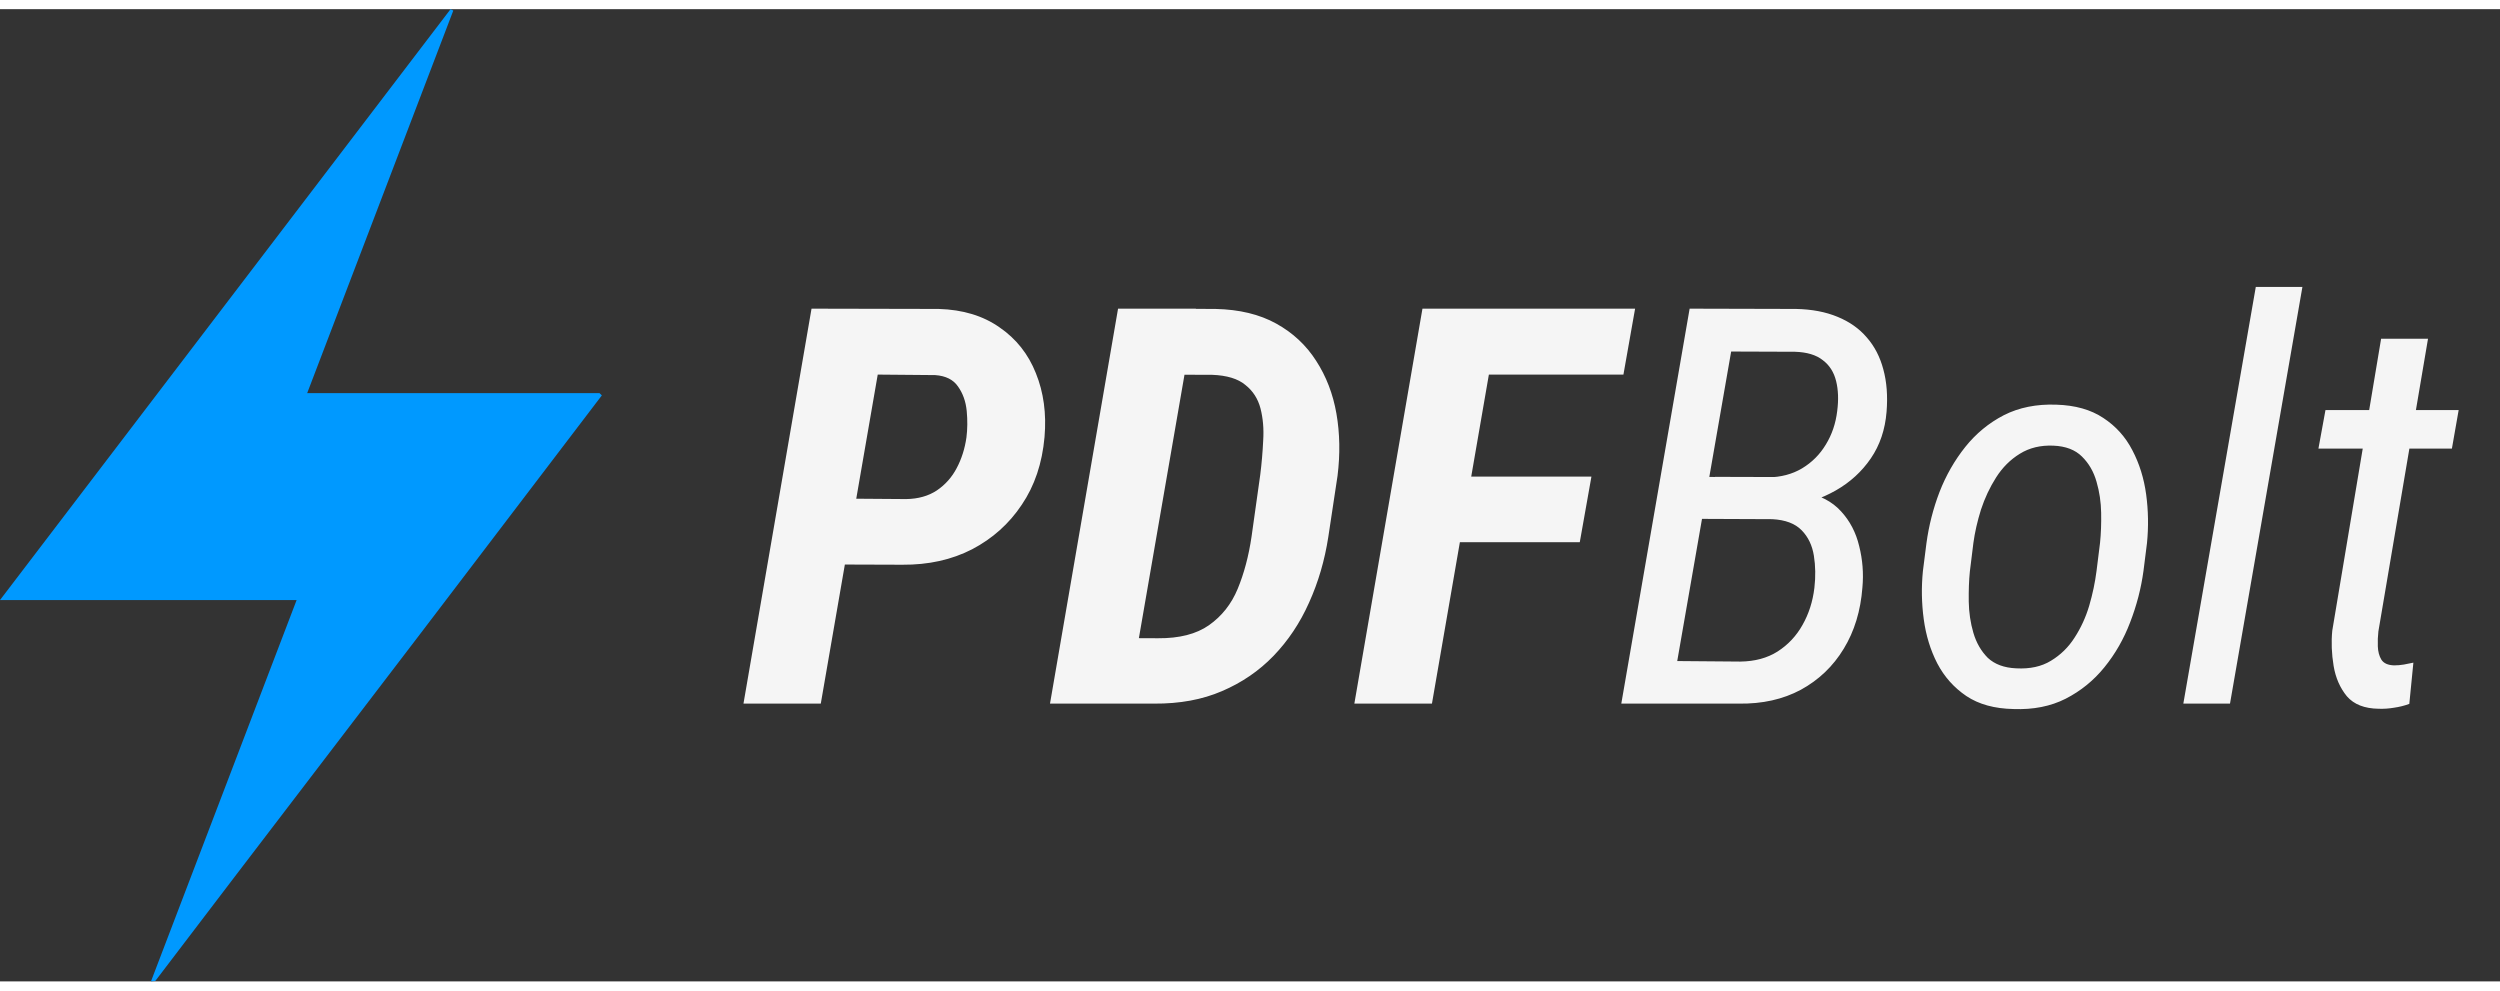
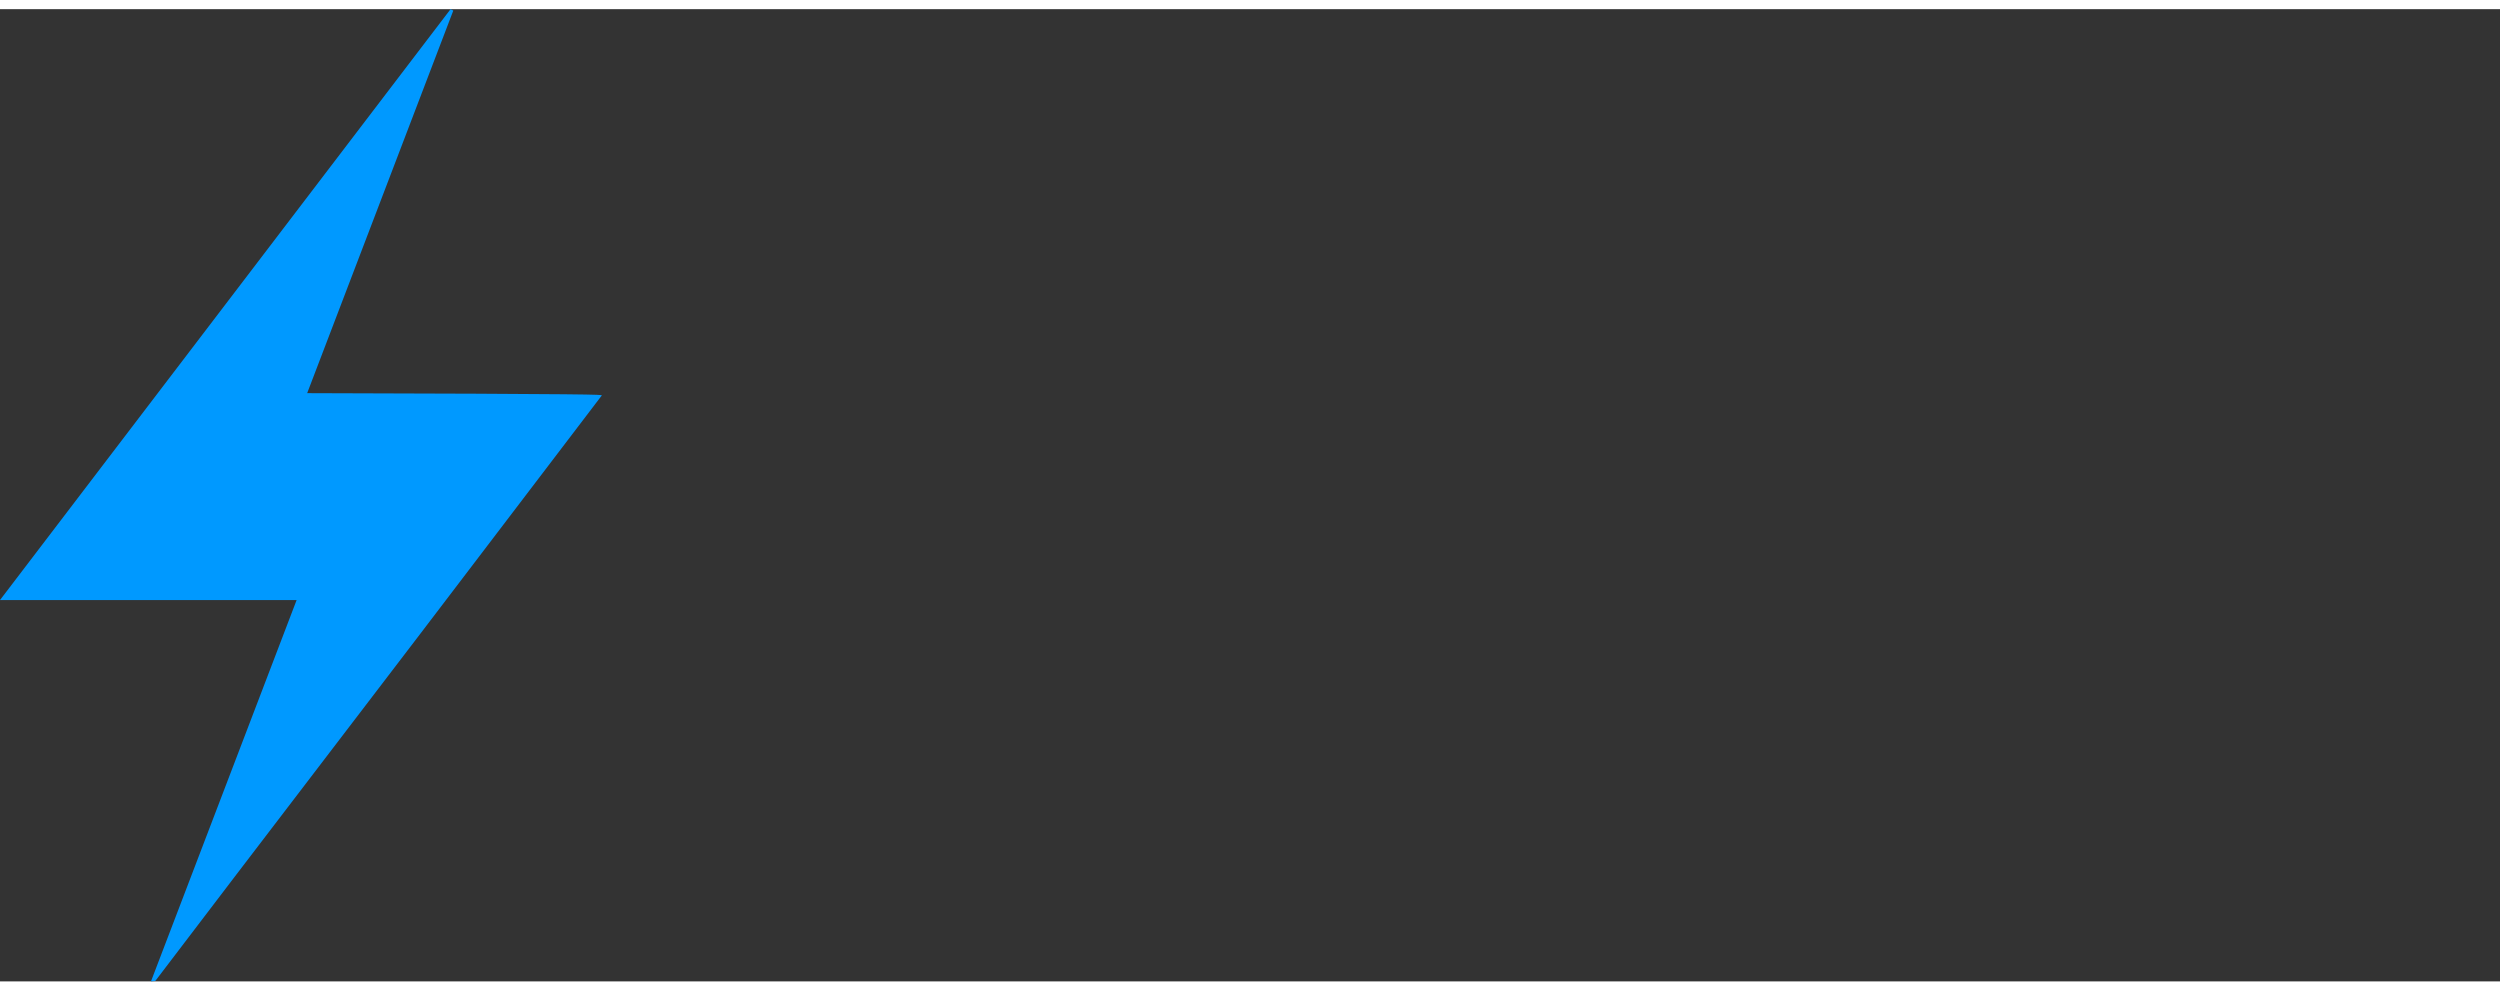
<svg xmlns="http://www.w3.org/2000/svg" width="106" height="42" viewBox="0 0 54 21" fill="none">
  <rect x="0" y="0" width="54" height="21" fill="#333333" stroke="none" />
-   <path d="M19.492 12L17.699 11.994L17.951 10.57L19.574 10.582C19.832 10.578 20.053 10.516 20.236 10.395C20.42 10.27 20.562 10.109 20.664 9.914C20.77 9.715 20.84 9.494 20.875 9.252C20.898 9.072 20.9 8.881 20.881 8.678C20.861 8.475 20.799 8.299 20.693 8.15C20.592 8.002 20.428 7.92 20.201 7.904L18.959 7.893L17.729 15H16.059L17.529 6.469L20.277 6.475C20.797 6.49 21.234 6.623 21.59 6.873C21.949 7.119 22.211 7.449 22.375 7.863C22.543 8.277 22.605 8.736 22.562 9.24C22.512 9.807 22.348 10.295 22.07 10.705C21.797 11.115 21.439 11.435 20.998 11.666C20.557 11.893 20.055 12.004 19.492 12ZM24.93 15H23.383L23.641 13.582L25.012 13.588C25.473 13.592 25.84 13.498 26.113 13.307C26.391 13.111 26.598 12.85 26.734 12.521C26.871 12.19 26.971 11.815 27.033 11.396L27.221 10.06C27.252 9.814 27.273 9.566 27.285 9.316C27.301 9.066 27.281 8.836 27.227 8.625C27.172 8.414 27.062 8.244 26.898 8.115C26.738 7.982 26.5 7.91 26.184 7.898L24.584 7.893L24.836 6.469L26.254 6.475C26.77 6.486 27.207 6.592 27.566 6.791C27.926 6.99 28.213 7.258 28.428 7.594C28.646 7.93 28.793 8.311 28.867 8.736C28.941 9.162 28.949 9.609 28.891 10.078L28.691 11.402C28.613 11.906 28.475 12.379 28.275 12.82C28.08 13.258 27.824 13.641 27.508 13.969C27.195 14.293 26.824 14.547 26.395 14.73C25.969 14.914 25.48 15.004 24.93 15ZM25.832 6.469L24.355 15H22.68L24.15 6.469H25.832ZM32.406 6.469L30.93 15H29.254L30.725 6.469H32.406ZM34.375 10.096L34.123 11.514H31.1L31.352 10.096H34.375ZM35.318 6.469L35.066 7.893H31.732L31.979 6.469H35.318ZM38.283 11.01H36.531L36.684 10.102L38.19 10.113C38.467 10.109 38.711 10.045 38.922 9.92C39.137 9.791 39.309 9.619 39.438 9.404C39.57 9.189 39.652 8.947 39.684 8.678C39.715 8.436 39.707 8.221 39.66 8.033C39.613 7.842 39.518 7.691 39.373 7.582C39.232 7.469 39.031 7.408 38.77 7.4L37.393 7.395L36.068 15H35.02L36.496 6.469L38.793 6.475C39.137 6.482 39.435 6.539 39.69 6.645C39.947 6.75 40.158 6.898 40.322 7.09C40.49 7.281 40.609 7.512 40.68 7.781C40.754 8.051 40.777 8.355 40.75 8.695C40.719 9.082 40.605 9.418 40.41 9.703C40.215 9.988 39.963 10.219 39.654 10.395C39.346 10.57 39.01 10.685 38.647 10.74L38.283 11.01ZM37.557 15H35.371L36.145 14.08L37.592 14.092C37.904 14.088 38.172 14.016 38.395 13.875C38.621 13.73 38.801 13.539 38.934 13.301C39.07 13.062 39.156 12.795 39.191 12.498C39.219 12.256 39.215 12.025 39.18 11.807C39.145 11.584 39.057 11.4 38.916 11.256C38.775 11.111 38.565 11.031 38.283 11.016L36.865 11.01L37.041 10.102L38.799 10.107L38.98 10.435C39.312 10.498 39.574 10.635 39.766 10.846C39.957 11.053 40.088 11.303 40.158 11.596C40.232 11.889 40.256 12.188 40.228 12.492C40.19 12.996 40.055 13.438 39.824 13.816C39.594 14.195 39.285 14.49 38.898 14.701C38.512 14.908 38.065 15.008 37.557 15ZM41.535 12.135L41.611 11.537C41.662 11.158 41.756 10.789 41.893 10.43C42.033 10.07 42.219 9.746 42.449 9.457C42.68 9.168 42.957 8.939 43.281 8.771C43.609 8.604 43.988 8.527 44.418 8.543C44.824 8.555 45.162 8.65 45.432 8.83C45.701 9.006 45.91 9.238 46.059 9.527C46.211 9.816 46.31 10.135 46.357 10.482C46.404 10.83 46.41 11.18 46.375 11.531L46.299 12.135C46.248 12.51 46.152 12.879 46.012 13.242C45.875 13.602 45.69 13.926 45.455 14.215C45.225 14.5 44.945 14.727 44.617 14.895C44.293 15.059 43.918 15.133 43.492 15.117C43.082 15.109 42.742 15.016 42.473 14.836C42.207 14.656 41.998 14.422 41.846 14.133C41.697 13.844 41.6 13.525 41.553 13.178C41.506 12.83 41.5 12.482 41.535 12.135ZM42.625 11.531L42.549 12.146C42.529 12.342 42.522 12.559 42.525 12.797C42.529 13.031 42.562 13.256 42.625 13.471C42.688 13.685 42.791 13.865 42.935 14.01C43.084 14.15 43.289 14.227 43.551 14.238C43.848 14.254 44.098 14.199 44.301 14.074C44.508 13.949 44.678 13.783 44.81 13.576C44.947 13.365 45.053 13.135 45.127 12.885C45.201 12.631 45.254 12.381 45.285 12.135L45.361 11.525C45.381 11.33 45.389 11.115 45.385 10.881C45.381 10.646 45.348 10.422 45.285 10.207C45.223 9.988 45.117 9.807 44.969 9.662C44.824 9.518 44.619 9.439 44.353 9.428C44.076 9.416 43.834 9.475 43.627 9.604C43.424 9.729 43.254 9.898 43.117 10.113C42.98 10.328 42.871 10.56 42.789 10.81C42.711 11.06 42.656 11.301 42.625 11.531ZM49.732 6L48.168 15H47.16L48.725 6H49.732ZM53.107 8.66L52.961 9.492H50.078L50.23 8.66H53.107ZM51.432 7.119H52.445L51.373 13.441C51.361 13.543 51.357 13.65 51.361 13.764C51.365 13.877 51.391 13.973 51.438 14.051C51.488 14.129 51.58 14.17 51.713 14.174C51.783 14.174 51.853 14.168 51.924 14.156C51.994 14.141 52.062 14.127 52.129 14.115L52.041 15.006C51.935 15.045 51.826 15.072 51.713 15.088C51.603 15.107 51.492 15.115 51.379 15.111C51.074 15.107 50.846 15.018 50.693 14.842C50.545 14.662 50.449 14.443 50.406 14.185C50.363 13.924 50.353 13.67 50.377 13.424L51.432 7.119Z" fill="#F5F5F5" />
-   <path d="M5.066 18.744C4.49 19.498 3.925 20.242 3.359 20.985C3.353 20.993 3.333 20.99 3.261 21C4.313 18.244 5.356 15.514 6.407 12.763C4.27 12.763 2.161 12.763 0 12.763C3.261 8.487 6.497 4.243 9.732 0C9.752 0.01 9.772 0.021 9.791 0.031C8.742 2.778 7.692 5.525 6.635 8.294C8.759 8.294 10.855 8.294 12.95 8.294C12.966 8.31 12.983 8.326 13 8.342C10.364 11.809 7.722 15.273 5.066 18.744Z" fill="#0099FF" />
+   <path d="M5.066 18.744C4.49 19.498 3.925 20.242 3.359 20.985C3.353 20.993 3.333 20.99 3.261 21C4.313 18.244 5.356 15.514 6.407 12.763C4.27 12.763 2.161 12.763 0 12.763C3.261 8.487 6.497 4.243 9.732 0C9.752 0.01 9.772 0.021 9.791 0.031C8.742 2.778 7.692 5.525 6.635 8.294C12.966 8.31 12.983 8.326 13 8.342C10.364 11.809 7.722 15.273 5.066 18.744Z" fill="#0099FF" />
</svg>